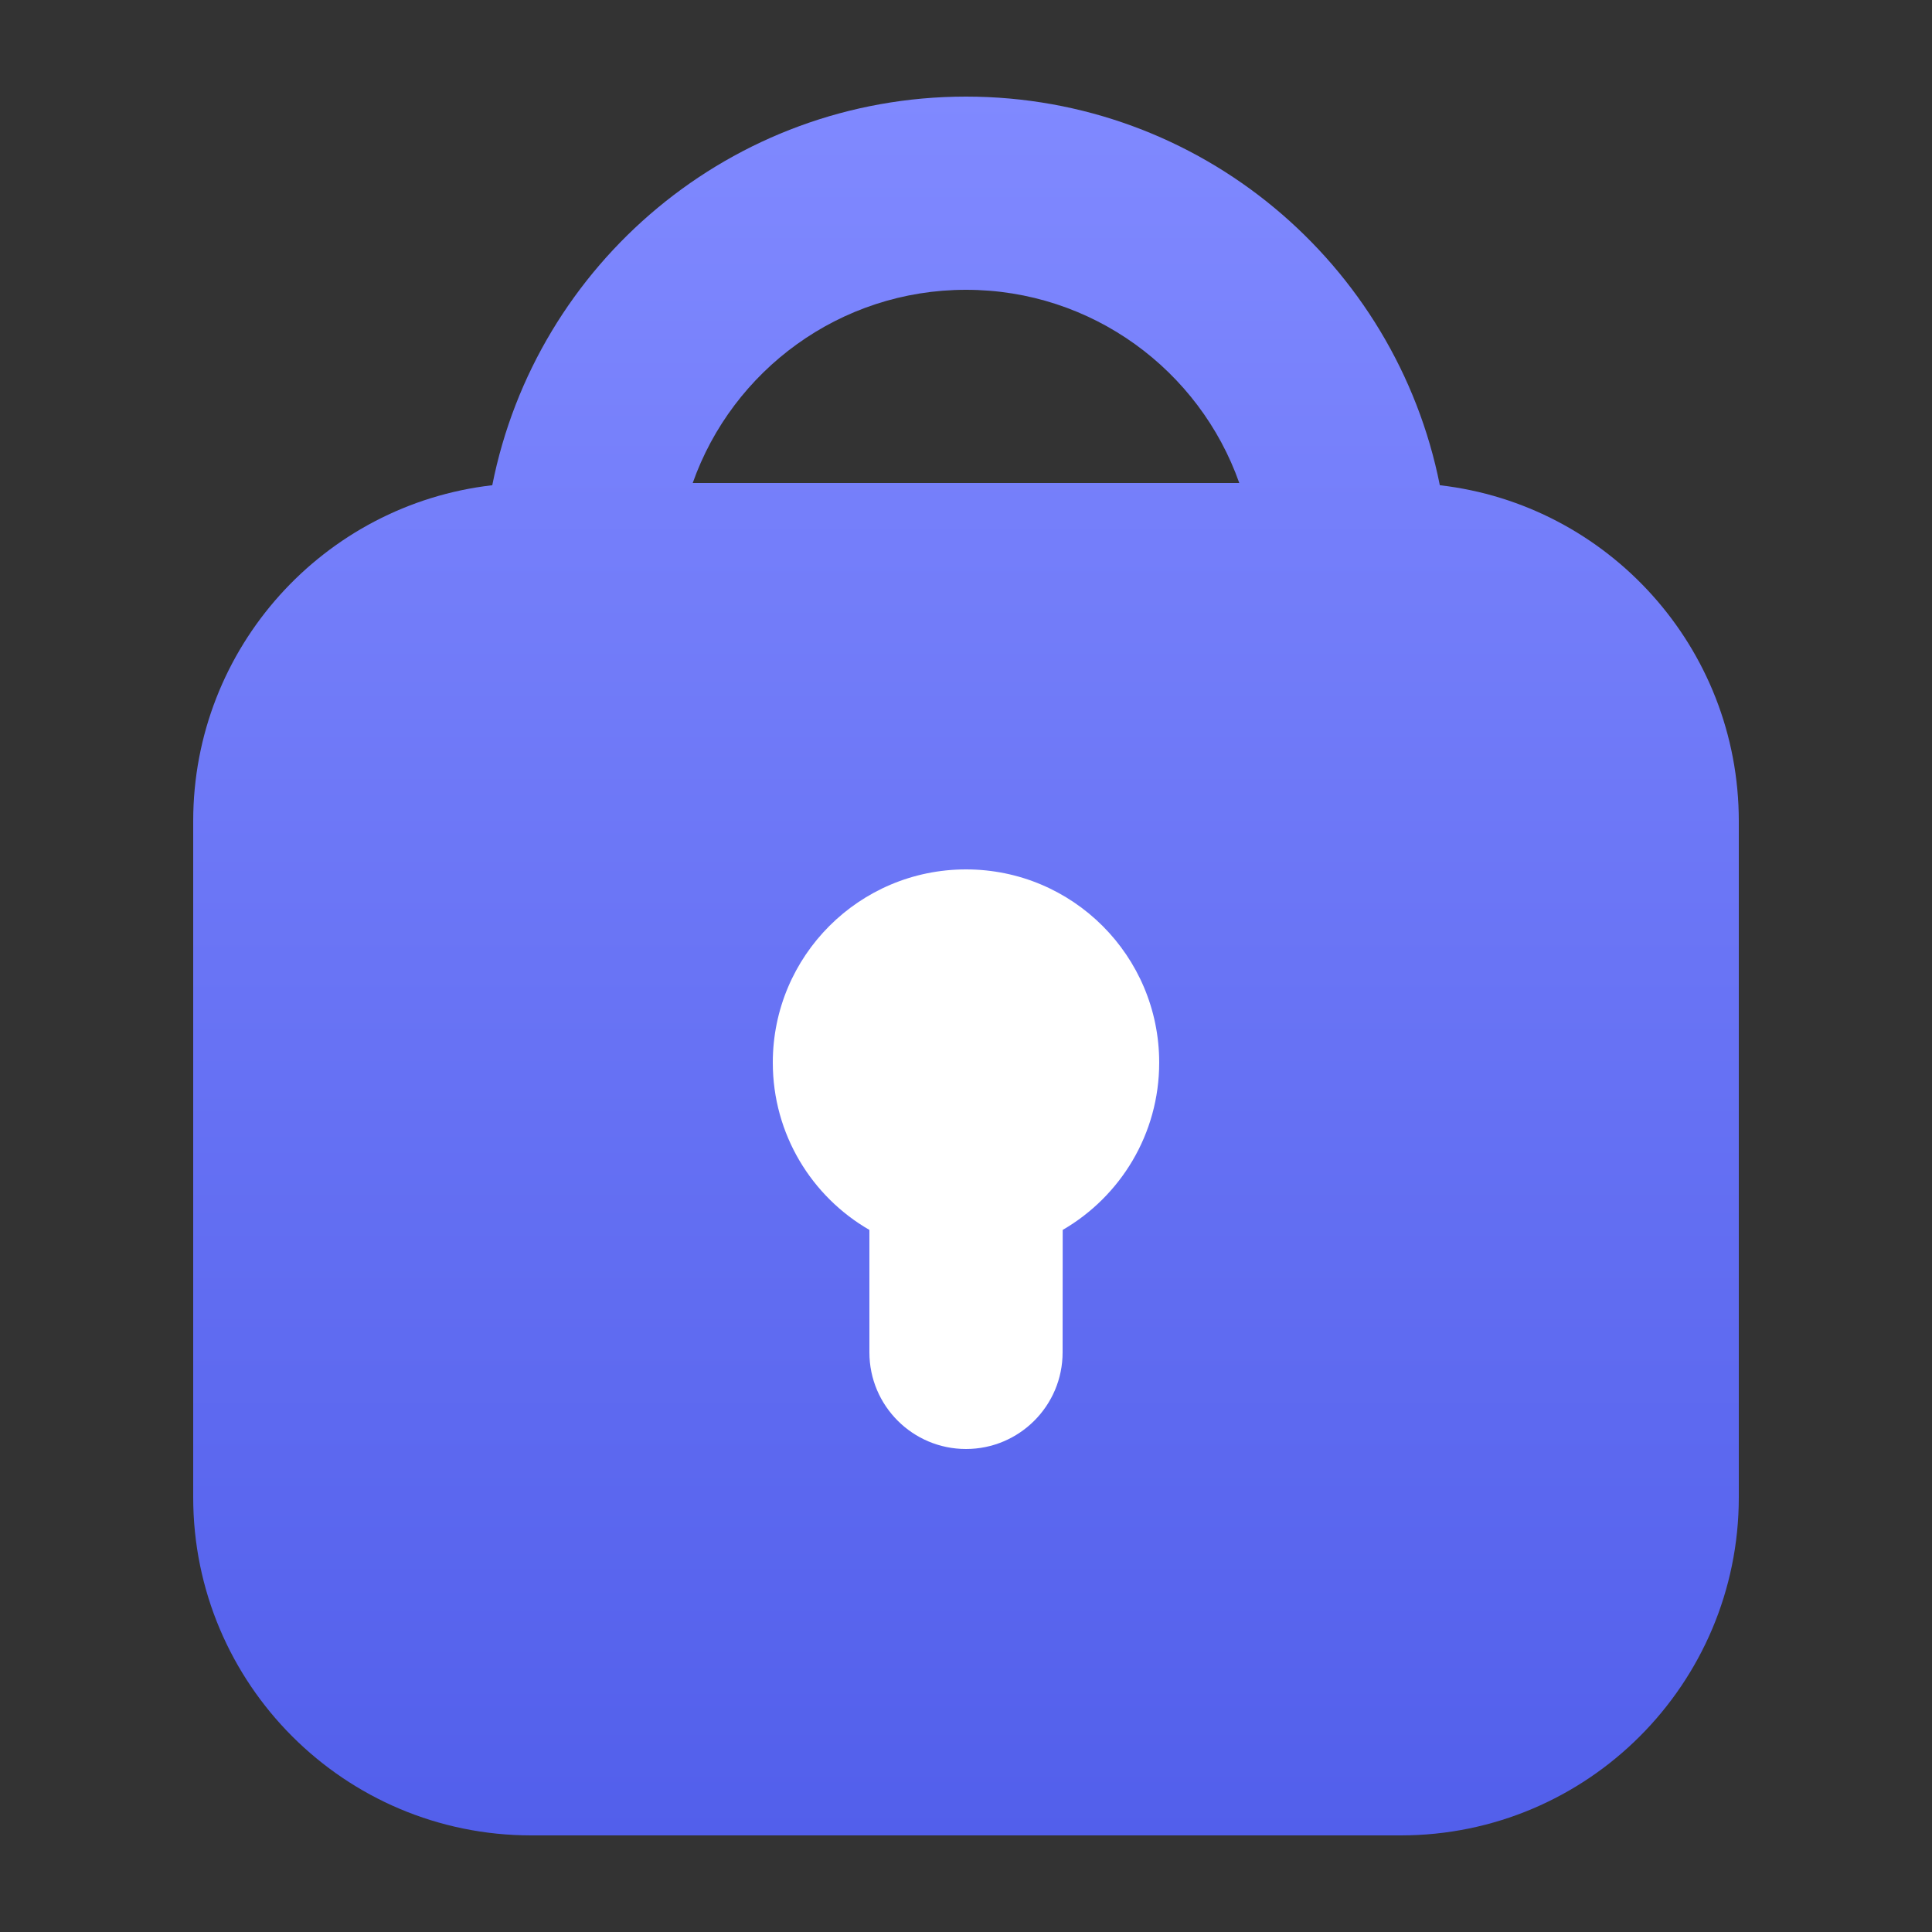
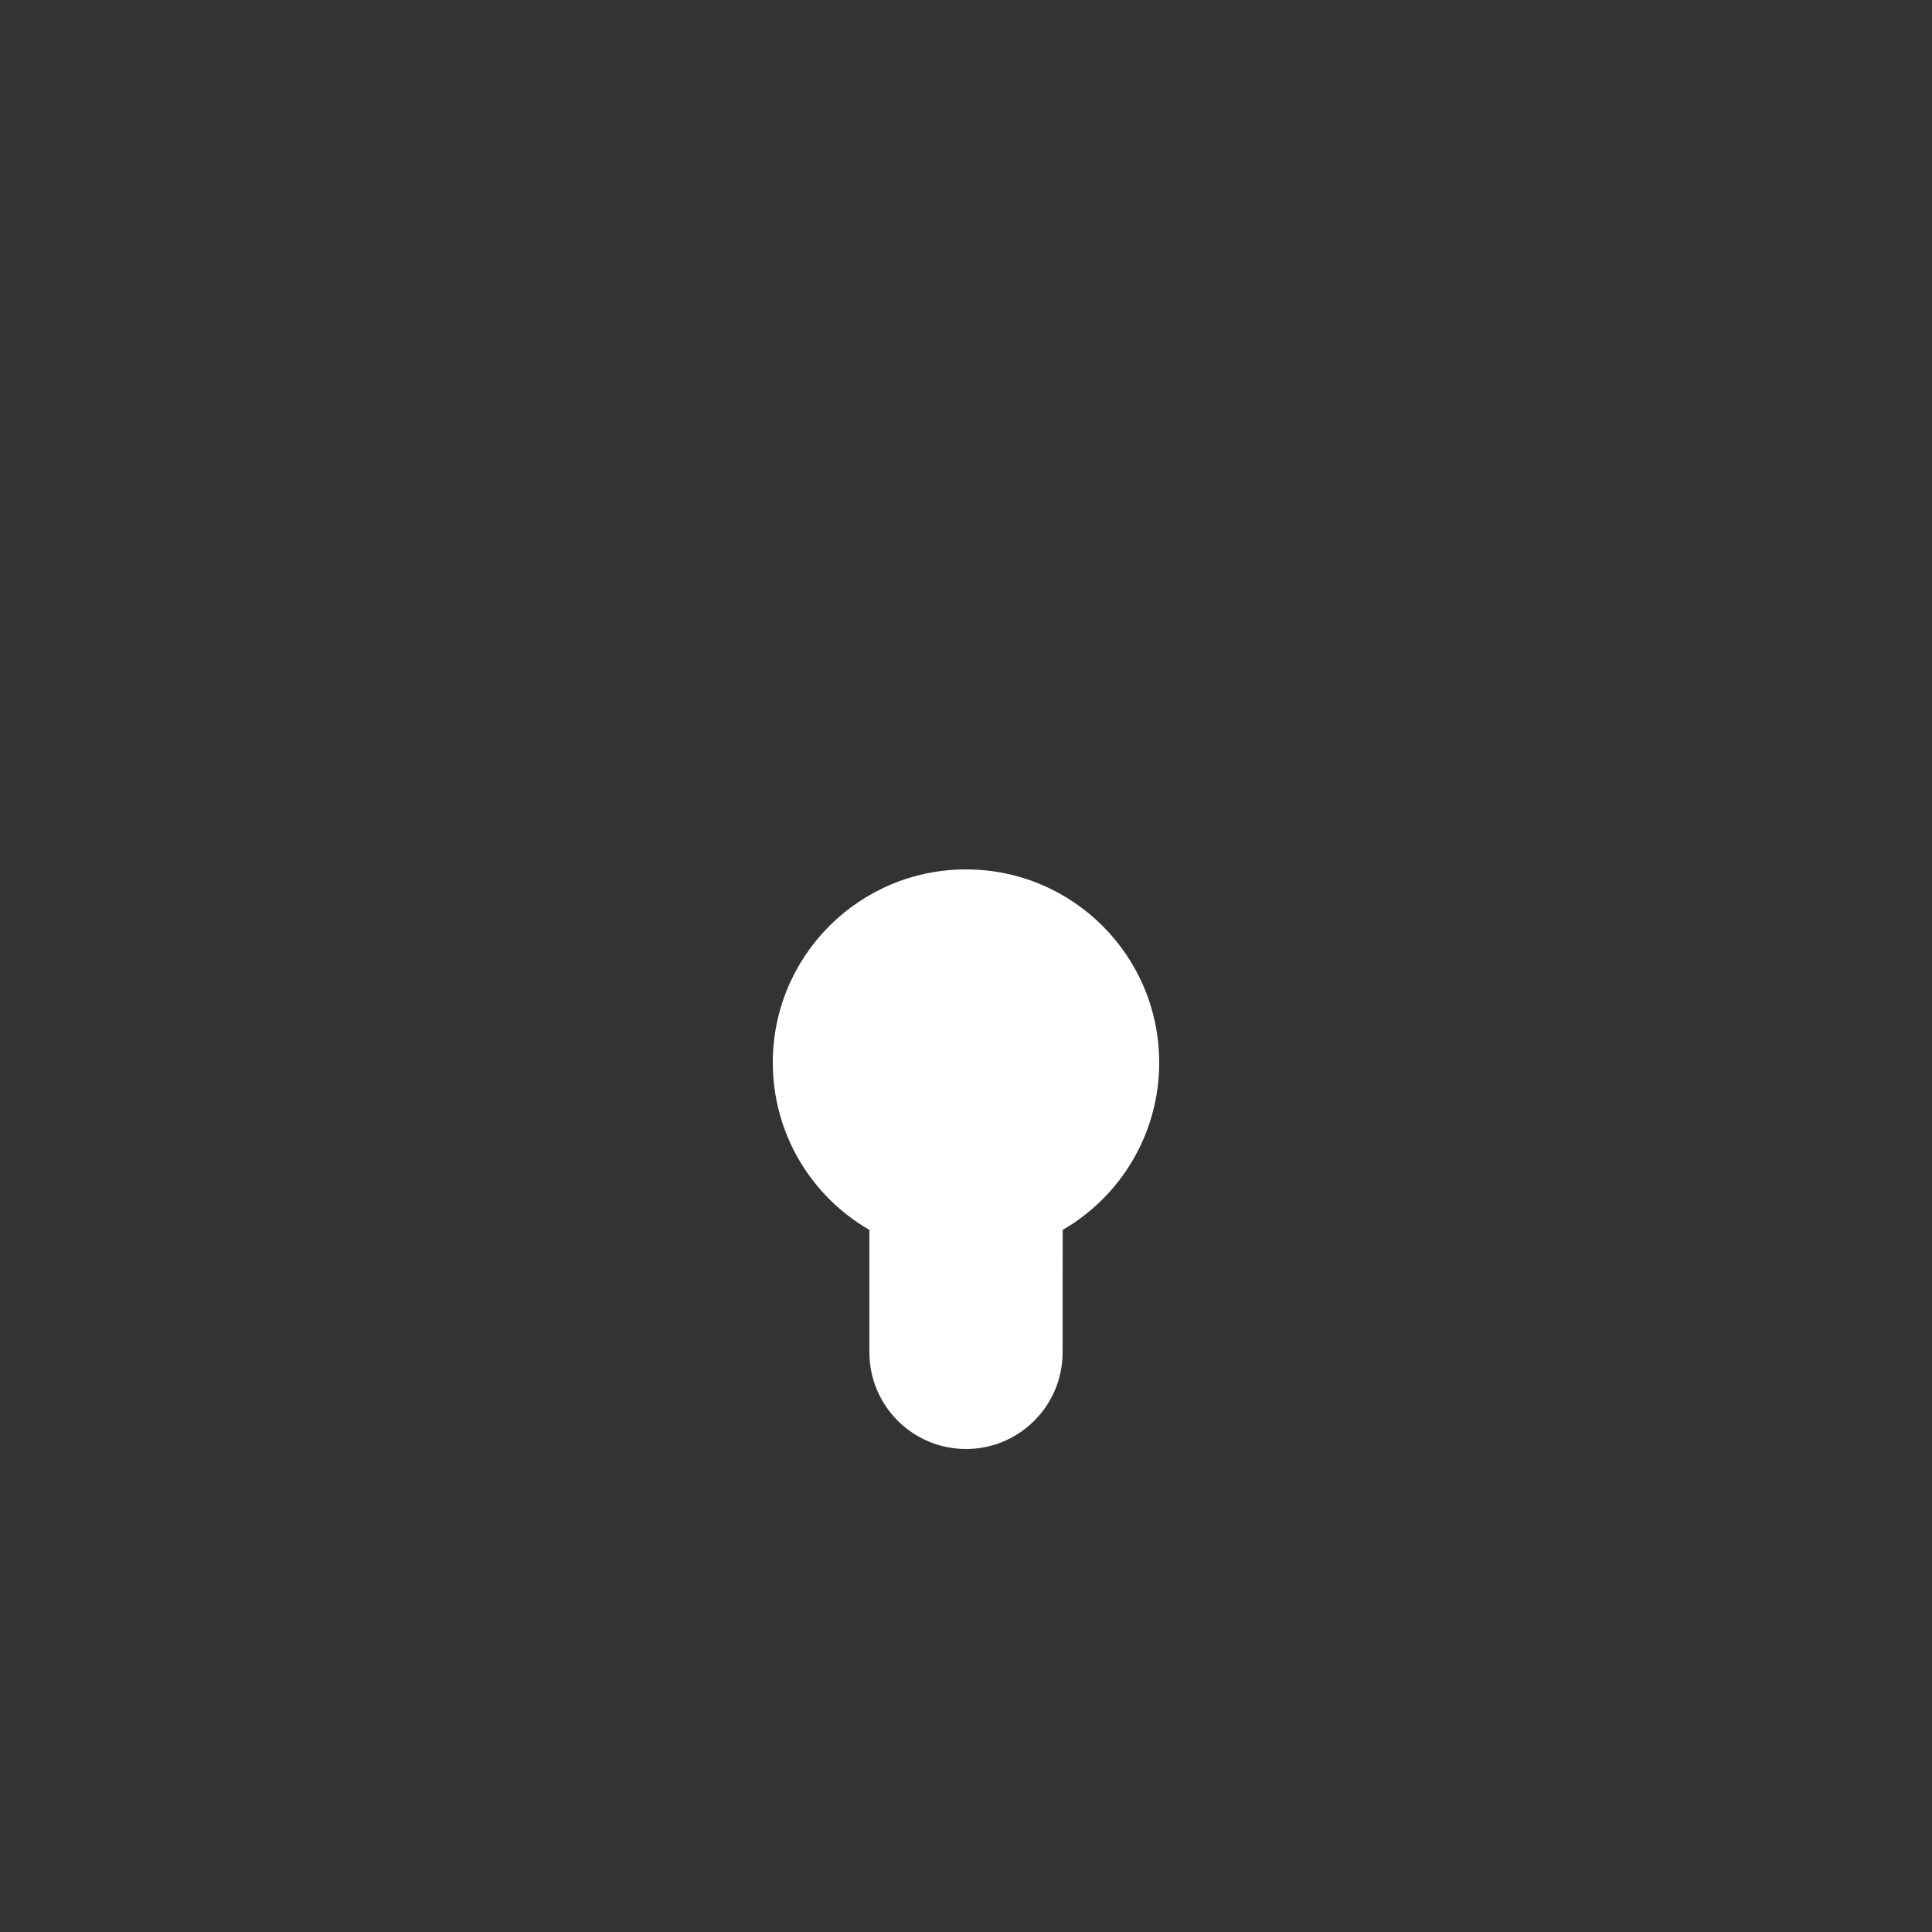
<svg xmlns="http://www.w3.org/2000/svg" width="20px" height="20px" viewBox="0 0 20 20" version="1.1">
  <rect x="0" y="0" width="20" height="20" fill="#333333" stroke="none" />
  <title>Icons/20/tiime-icon-20-cadenas</title>
  <defs>
    <linearGradient x1="50%" y1="100%" x2="50%" y2="5.55111512e-14%" id="linearGradient-1">
      <stop stop-color="#525FEB" offset="0%" />
      <stop stop-color="#8089FF" offset="100%" />
    </linearGradient>
  </defs>
  <g id="Icons/20/tiime-icon-20-cadenas" stroke="none" stroke-width="1" fill="none" fill-rule="evenodd">
-     <path d="M10,1 C12.427,1 14.45,2.729 14.905,5.023 C16.646,5.223 18,6.703 18,8.5 L18,15.5 C18,17.433 16.433,19 14.5,19 L5.5,19 C3.567,19 2,17.433 2,15.5 L2,8.5 C2,6.703 3.354,5.223 5.096,5.023 C5.55,2.729 7.573,1 10,1 Z M10,3 C8.694,3 7.582,3.835 7.171,5 L12.829,5 C12.418,3.835 11.306,3 10,3 Z" id="Combined-Shape" fill="url(#linearGradient-1)" fill-rule="nonzero" />
    <path d="M10,9 C11.105,9 12,9.895 12,11 C12,11.74 11.598,12.386 11.001,12.732 L11,14 C11,14.552 10.552,15 10,15 C9.448,15 9,14.552 9,14 L9,12.732 C8.402,12.387 8,11.74 8,11 C8,9.895 8.895,9 10,9 Z" id="Combined-Shape" fill="#FFFFFF" />
  </g>
</svg>